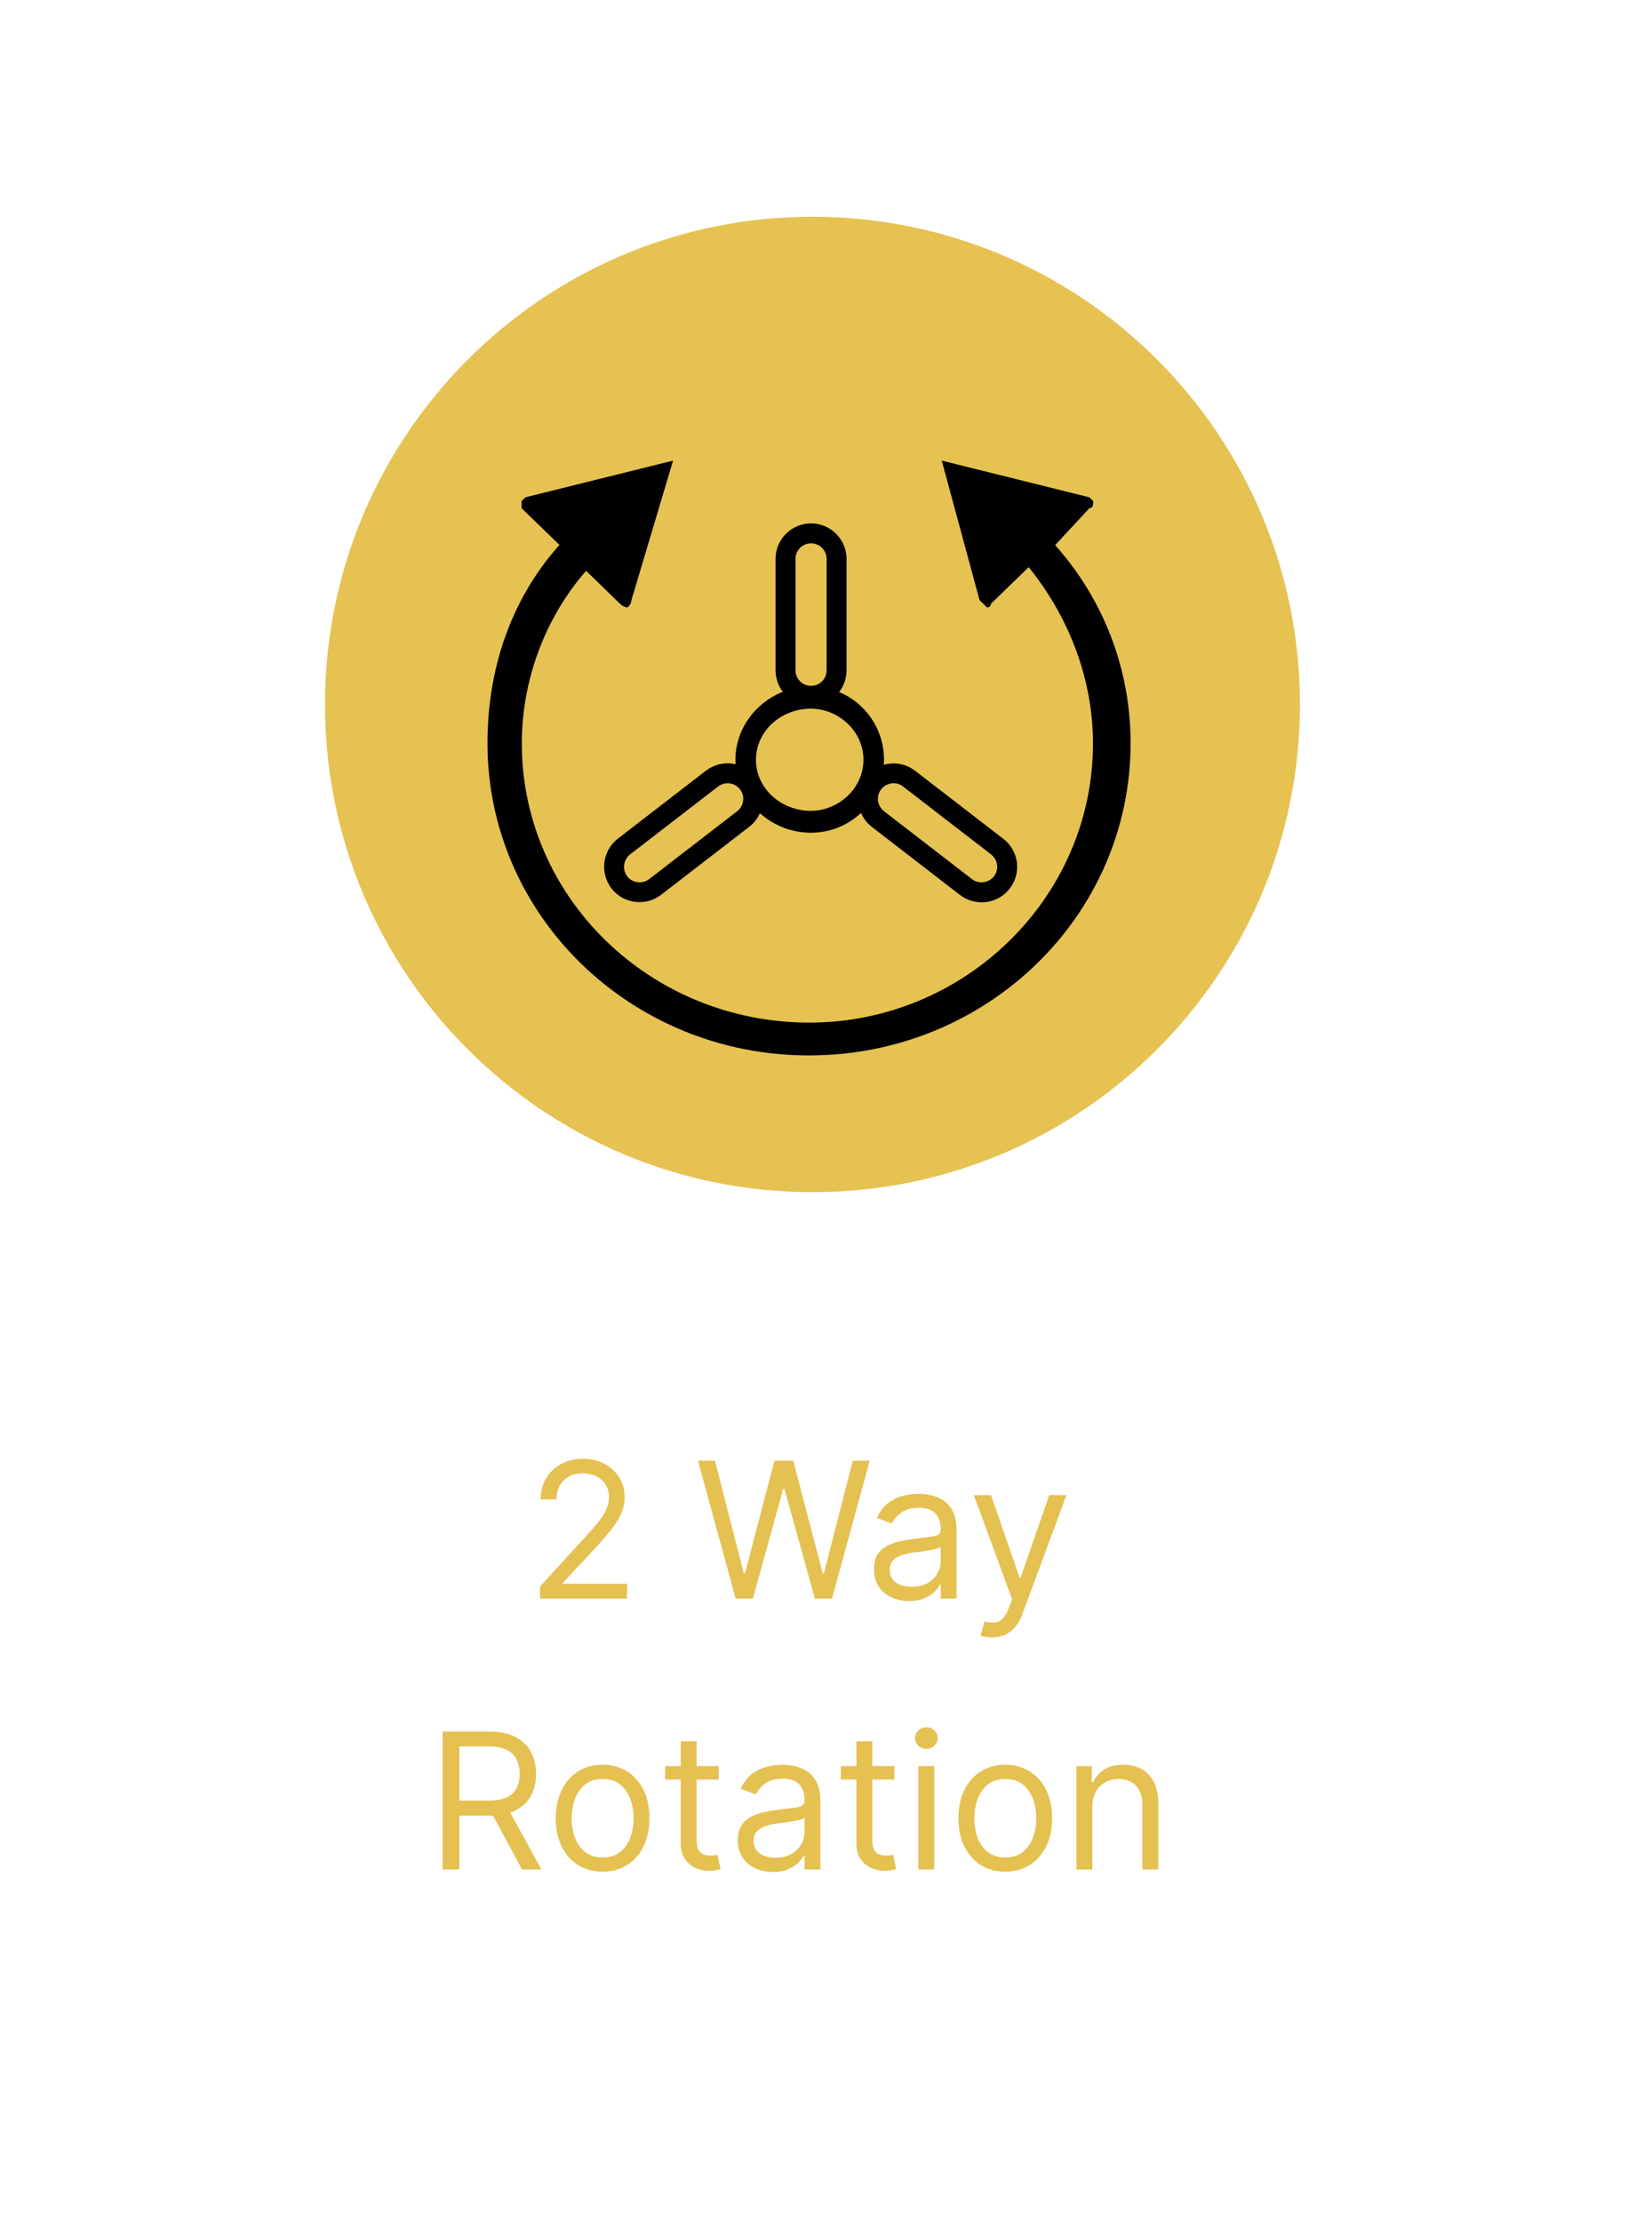
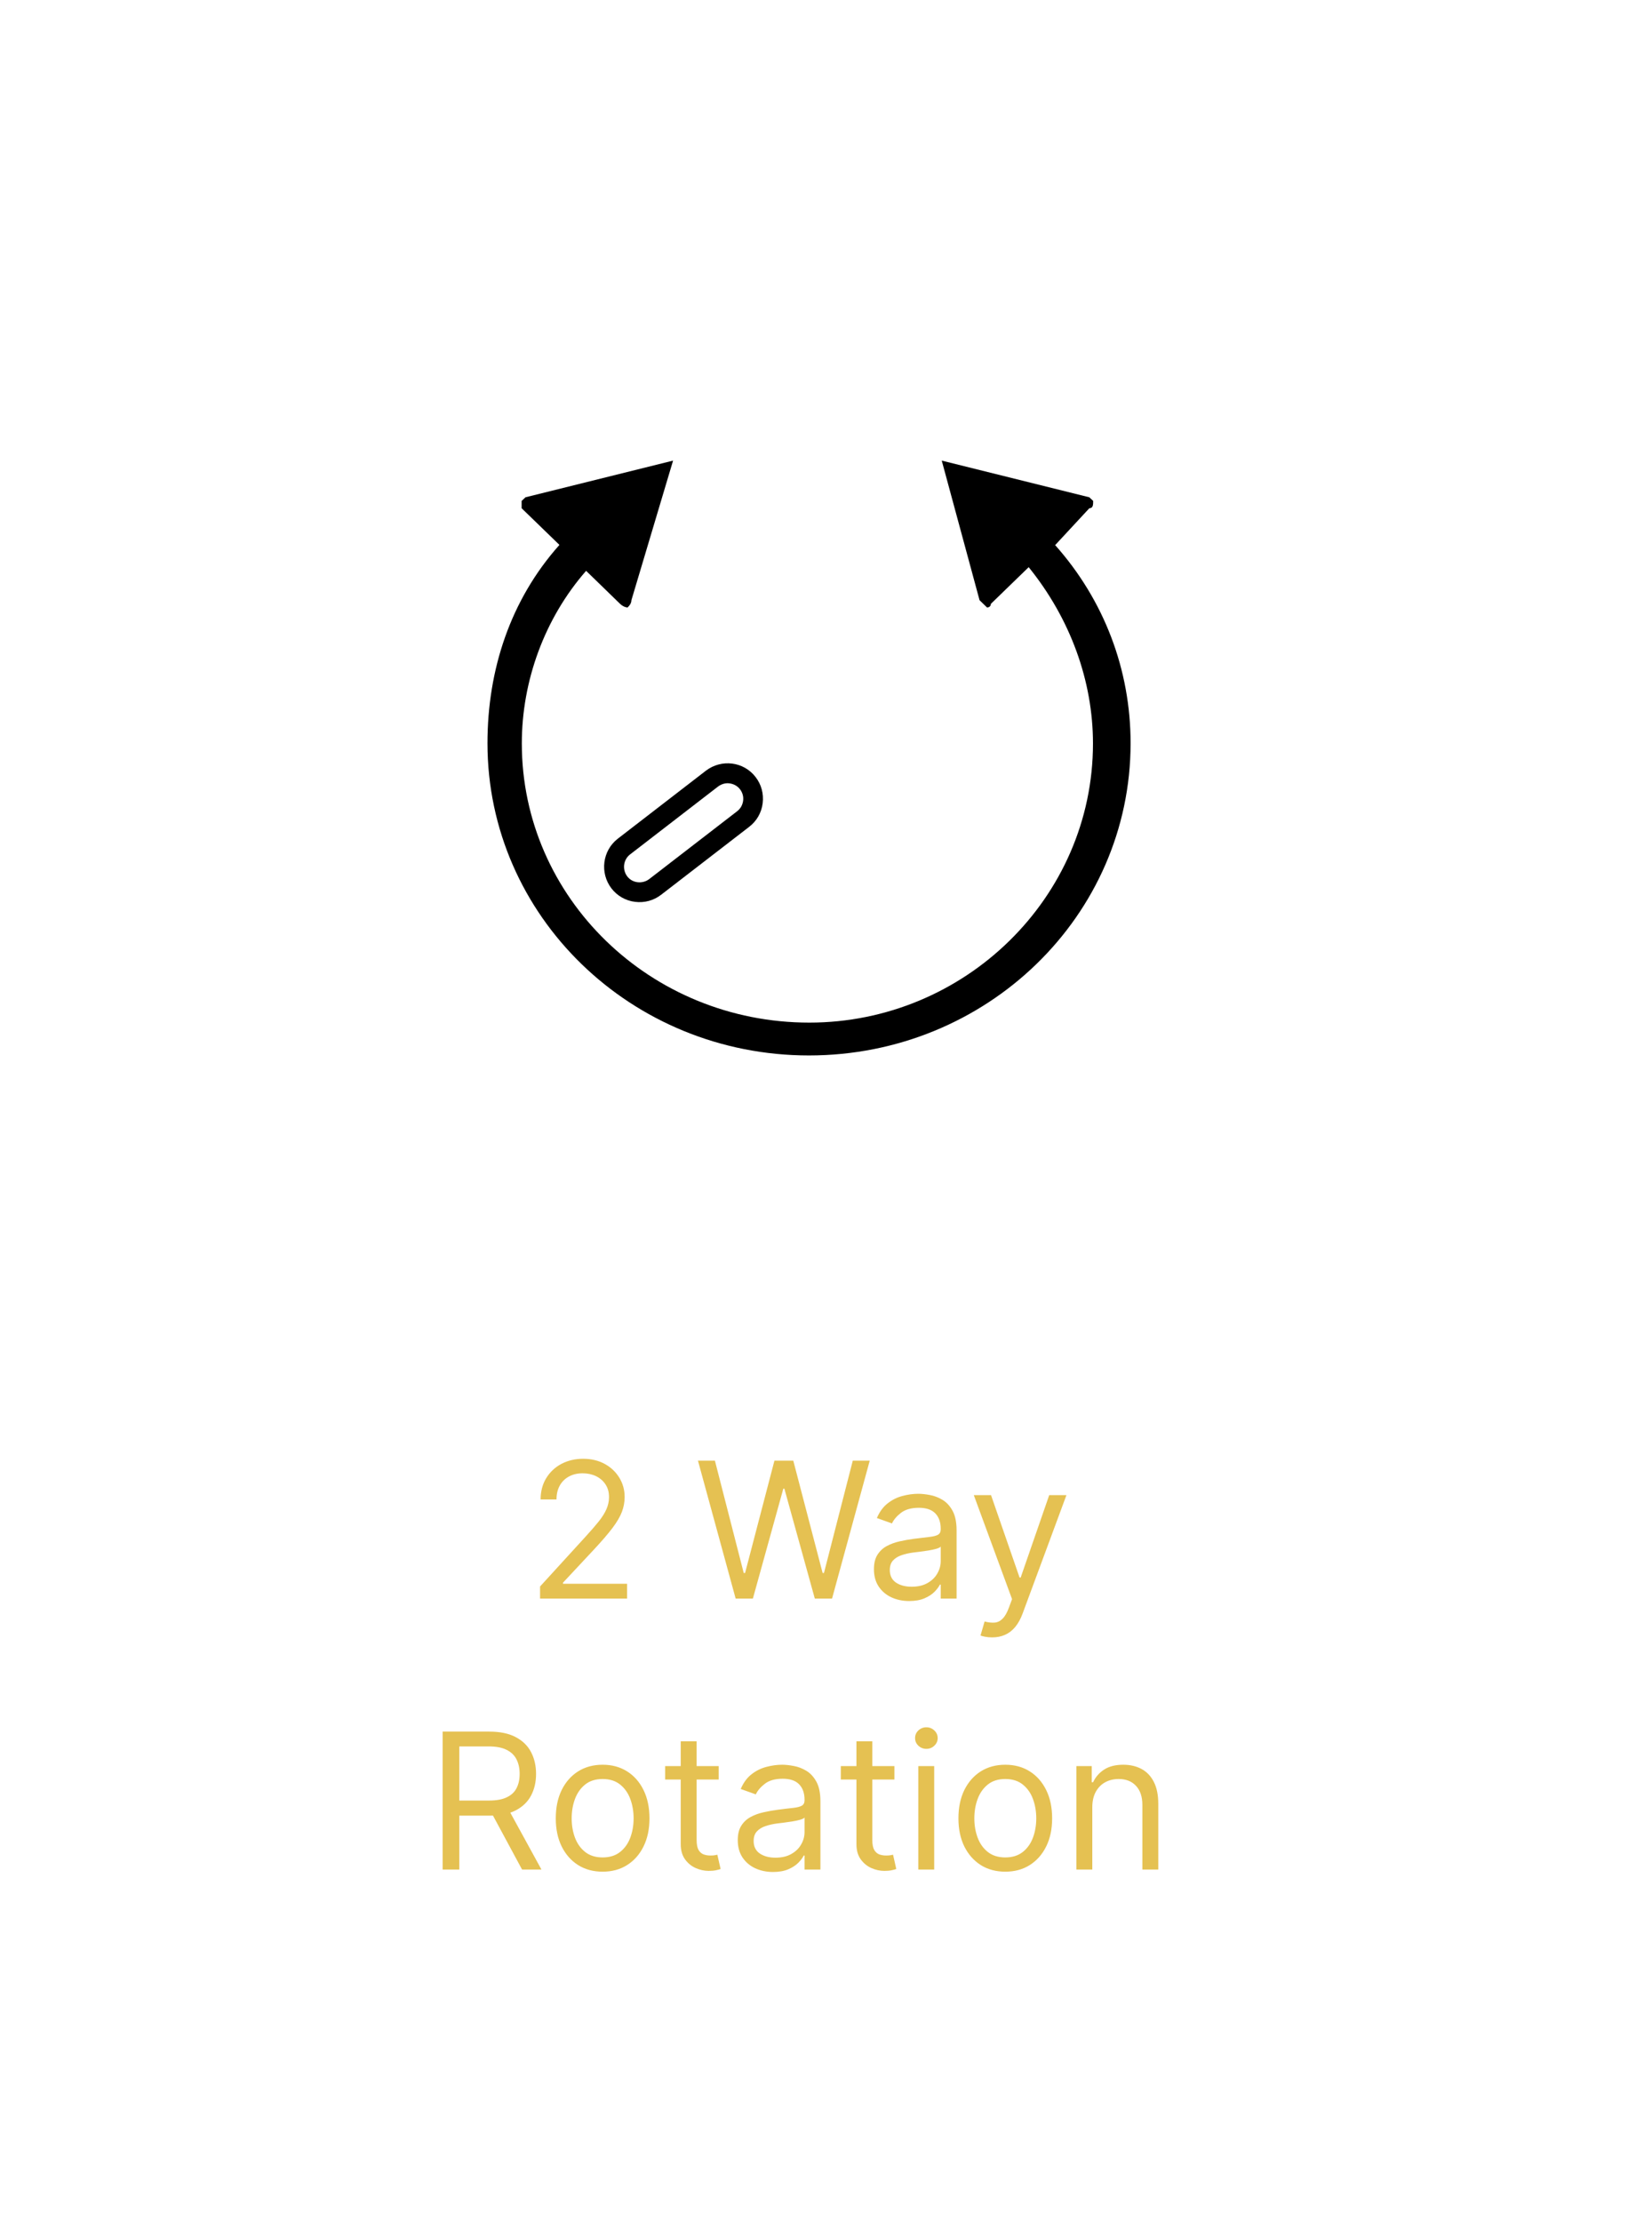
<svg xmlns="http://www.w3.org/2000/svg" width="61" height="82" viewBox="0 0 61 82" fill="none">
  <path d="M19.942 59V58.553L21.623 56.713C21.82 56.498 21.983 56.31 22.11 56.151C22.238 55.99 22.332 55.84 22.393 55.699C22.456 55.556 22.488 55.407 22.488 55.251C22.488 55.072 22.445 54.917 22.359 54.787C22.274 54.656 22.158 54.555 22.011 54.483C21.863 54.412 21.698 54.376 21.514 54.376C21.318 54.376 21.147 54.417 21.002 54.498C20.857 54.578 20.745 54.69 20.666 54.834C20.588 54.978 20.549 55.147 20.549 55.341H19.962C19.962 55.043 20.031 54.781 20.169 54.555C20.306 54.33 20.494 54.154 20.73 54.028C20.969 53.903 21.237 53.84 21.533 53.84C21.832 53.84 22.096 53.903 22.326 54.028C22.557 54.154 22.737 54.324 22.868 54.538C22.999 54.752 23.065 54.99 23.065 55.251C23.065 55.439 23.031 55.622 22.963 55.801C22.896 55.978 22.78 56.176 22.615 56.395C22.451 56.612 22.223 56.877 21.931 57.19L20.788 58.413V58.453H23.154V59H19.942ZM27.164 59L25.772 53.909H26.398L27.462 58.055H27.512L28.596 53.909H29.292L30.375 58.055H30.425L31.489 53.909H32.115L30.723 59H30.087L28.963 54.943H28.924L27.8 59H27.164ZM33.572 59.09C33.33 59.09 33.111 59.044 32.913 58.953C32.716 58.86 32.56 58.727 32.444 58.553C32.328 58.377 32.27 58.165 32.27 57.916C32.27 57.697 32.313 57.52 32.399 57.384C32.485 57.247 32.6 57.139 32.744 57.061C32.889 56.983 33.048 56.925 33.222 56.887C33.397 56.847 33.574 56.816 33.751 56.793C33.983 56.763 34.171 56.74 34.315 56.725C34.461 56.709 34.567 56.682 34.634 56.644C34.702 56.605 34.736 56.539 34.736 56.445V56.425C34.736 56.179 34.668 55.989 34.534 55.853C34.402 55.717 34.2 55.649 33.93 55.649C33.65 55.649 33.43 55.711 33.271 55.833C33.112 55.956 33 56.087 32.936 56.226L32.379 56.027C32.478 55.795 32.611 55.614 32.777 55.485C32.944 55.354 33.126 55.263 33.324 55.212C33.522 55.159 33.718 55.132 33.91 55.132C34.033 55.132 34.174 55.147 34.333 55.177C34.493 55.205 34.648 55.264 34.798 55.353C34.948 55.443 35.074 55.578 35.173 55.758C35.272 55.939 35.322 56.181 35.322 56.484V59H34.736V58.483H34.706C34.666 58.566 34.6 58.654 34.507 58.749C34.414 58.843 34.291 58.924 34.136 58.99C33.982 59.056 33.794 59.09 33.572 59.09ZM33.662 58.562C33.894 58.562 34.089 58.517 34.248 58.426C34.409 58.335 34.53 58.217 34.611 58.073C34.694 57.929 34.736 57.777 34.736 57.618V57.081C34.711 57.111 34.656 57.138 34.571 57.163C34.489 57.186 34.392 57.207 34.283 57.225C34.175 57.242 34.07 57.257 33.967 57.27C33.866 57.282 33.784 57.291 33.721 57.3C33.569 57.32 33.426 57.352 33.294 57.397C33.163 57.44 33.057 57.505 32.975 57.593C32.896 57.679 32.856 57.797 32.856 57.946C32.856 58.15 32.932 58.304 33.082 58.408C33.235 58.511 33.428 58.562 33.662 58.562ZM36.634 60.432C36.535 60.432 36.446 60.423 36.368 60.407C36.29 60.392 36.236 60.377 36.206 60.362L36.356 59.845C36.498 59.882 36.624 59.895 36.733 59.885C36.843 59.875 36.94 59.826 37.024 59.738C37.111 59.652 37.189 59.512 37.26 59.318L37.37 59.02L35.958 55.182H36.594L37.648 58.224H37.688L38.742 55.182H39.378L37.758 59.557C37.685 59.754 37.594 59.917 37.487 60.047C37.379 60.177 37.254 60.274 37.111 60.337C36.97 60.4 36.811 60.432 36.634 60.432ZM16.344 69V63.909H18.064C18.462 63.909 18.788 63.977 19.044 64.113C19.299 64.247 19.488 64.432 19.61 64.667C19.733 64.903 19.794 65.17 19.794 65.47C19.794 65.77 19.733 66.036 19.61 66.268C19.488 66.5 19.3 66.682 19.046 66.815C18.793 66.946 18.468 67.011 18.074 67.011H16.682V66.454H18.054C18.326 66.454 18.545 66.415 18.71 66.335C18.878 66.256 18.999 66.143 19.073 65.997C19.15 65.85 19.188 65.674 19.188 65.47C19.188 65.266 19.15 65.088 19.073 64.936C18.997 64.783 18.875 64.666 18.708 64.583C18.541 64.498 18.319 64.456 18.044 64.456H16.96V69H16.344ZM18.74 66.713L19.993 69H19.277L18.044 66.713H18.74ZM22.252 69.079C21.907 69.079 21.605 68.998 21.345 68.834C21.086 68.669 20.884 68.44 20.738 68.145C20.594 67.85 20.522 67.505 20.522 67.111C20.522 66.713 20.594 66.366 20.738 66.069C20.884 65.773 21.086 65.542 21.345 65.378C21.605 65.214 21.907 65.132 22.252 65.132C22.597 65.132 22.898 65.214 23.157 65.378C23.417 65.542 23.619 65.773 23.764 66.069C23.909 66.366 23.982 66.713 23.982 67.111C23.982 67.505 23.909 67.85 23.764 68.145C23.619 68.44 23.417 68.669 23.157 68.834C22.898 68.998 22.597 69.079 22.252 69.079ZM22.252 68.553C22.514 68.553 22.729 68.485 22.898 68.351C23.067 68.217 23.193 68.04 23.274 67.822C23.355 67.603 23.396 67.366 23.396 67.111C23.396 66.856 23.355 66.618 23.274 66.397C23.193 66.177 23.067 65.999 22.898 65.863C22.729 65.727 22.514 65.659 22.252 65.659C21.99 65.659 21.775 65.727 21.606 65.863C21.437 65.999 21.312 66.177 21.23 66.397C21.149 66.618 21.109 66.856 21.109 67.111C21.109 67.366 21.149 67.603 21.23 67.822C21.312 68.04 21.437 68.217 21.606 68.351C21.775 68.485 21.99 68.553 22.252 68.553ZM26.538 65.182V65.679H24.56V65.182H26.538ZM25.136 64.267H25.723V67.906C25.723 68.072 25.747 68.196 25.795 68.279C25.845 68.36 25.908 68.415 25.984 68.443C26.062 68.47 26.144 68.483 26.23 68.483C26.295 68.483 26.348 68.48 26.389 68.473C26.43 68.465 26.464 68.458 26.488 68.453L26.608 68.98C26.568 68.995 26.513 69.01 26.441 69.025C26.37 69.041 26.28 69.05 26.17 69.05C26.005 69.05 25.842 69.014 25.683 68.943C25.526 68.872 25.395 68.763 25.29 68.617C25.188 68.471 25.136 68.287 25.136 68.065V64.267ZM28.544 69.09C28.302 69.09 28.083 69.044 27.886 68.953C27.688 68.86 27.532 68.727 27.416 68.553C27.3 68.377 27.242 68.165 27.242 67.916C27.242 67.697 27.285 67.52 27.371 67.384C27.457 67.247 27.572 67.139 27.716 67.061C27.861 66.983 28.02 66.925 28.194 66.887C28.369 66.847 28.546 66.816 28.723 66.793C28.955 66.763 29.143 66.74 29.288 66.725C29.433 66.709 29.539 66.682 29.606 66.644C29.674 66.605 29.708 66.539 29.708 66.445V66.425C29.708 66.18 29.64 65.989 29.506 65.853C29.374 65.717 29.172 65.649 28.902 65.649C28.622 65.649 28.403 65.71 28.244 65.833C28.084 65.956 27.973 66.087 27.908 66.226L27.351 66.027C27.451 65.795 27.583 65.614 27.749 65.485C27.916 65.354 28.099 65.263 28.296 65.212C28.495 65.159 28.69 65.132 28.882 65.132C29.005 65.132 29.146 65.147 29.305 65.177C29.466 65.205 29.621 65.264 29.77 65.353C29.921 65.443 30.046 65.578 30.145 65.758C30.245 65.939 30.294 66.181 30.294 66.484V69H29.708V68.483H29.678C29.638 68.566 29.572 68.654 29.479 68.749C29.386 68.843 29.263 68.924 29.109 68.99C28.954 69.056 28.766 69.09 28.544 69.09ZM28.634 68.562C28.866 68.562 29.061 68.517 29.22 68.426C29.381 68.335 29.502 68.217 29.583 68.073C29.666 67.929 29.708 67.777 29.708 67.618V67.081C29.683 67.111 29.628 67.138 29.544 67.163C29.461 67.186 29.365 67.207 29.255 67.225C29.148 67.242 29.042 67.257 28.939 67.27C28.838 67.281 28.756 67.291 28.693 67.3C28.541 67.32 28.398 67.352 28.266 67.397C28.135 67.44 28.029 67.505 27.948 67.593C27.868 67.679 27.828 67.797 27.828 67.946C27.828 68.15 27.904 68.304 28.055 68.408C28.207 68.511 28.4 68.562 28.634 68.562ZM33.026 65.182V65.679H31.047V65.182H33.026ZM31.624 64.267H32.21V67.906C32.21 68.072 32.234 68.196 32.282 68.279C32.332 68.36 32.395 68.415 32.471 68.443C32.549 68.47 32.631 68.483 32.717 68.483C32.782 68.483 32.835 68.48 32.876 68.473C32.918 68.465 32.951 68.458 32.976 68.453L33.095 68.98C33.055 68.995 33 69.01 32.929 69.025C32.857 69.041 32.767 69.05 32.658 69.05C32.492 69.05 32.33 69.014 32.17 68.943C32.013 68.872 31.882 68.763 31.778 68.617C31.675 68.471 31.624 68.287 31.624 68.065V64.267ZM33.908 69V65.182H34.495V69H33.908ZM34.206 64.546C34.092 64.546 33.993 64.507 33.91 64.429C33.829 64.351 33.789 64.257 33.789 64.148C33.789 64.038 33.829 63.945 33.91 63.867C33.993 63.789 34.092 63.75 34.206 63.75C34.321 63.75 34.418 63.789 34.5 63.867C34.583 63.945 34.624 64.038 34.624 64.148C34.624 64.257 34.583 64.351 34.5 64.429C34.418 64.507 34.321 64.546 34.206 64.546ZM37.12 69.079C36.776 69.079 36.473 68.998 36.213 68.834C35.955 68.669 35.752 68.44 35.606 68.145C35.462 67.85 35.39 67.505 35.39 67.111C35.39 66.713 35.462 66.366 35.606 66.069C35.752 65.773 35.955 65.542 36.213 65.378C36.473 65.214 36.776 65.132 37.12 65.132C37.465 65.132 37.767 65.214 38.025 65.378C38.285 65.542 38.487 65.773 38.632 66.069C38.778 66.366 38.85 66.713 38.85 67.111C38.85 67.505 38.778 67.85 38.632 68.145C38.487 68.44 38.285 68.669 38.025 68.834C37.767 68.998 37.465 69.079 37.12 69.079ZM37.12 68.553C37.382 68.553 37.598 68.485 37.767 68.351C37.936 68.217 38.061 68.04 38.142 67.822C38.223 67.603 38.264 67.366 38.264 67.111C38.264 66.856 38.223 66.618 38.142 66.397C38.061 66.177 37.936 65.999 37.767 65.863C37.598 65.727 37.382 65.659 37.12 65.659C36.858 65.659 36.643 65.727 36.474 65.863C36.305 65.999 36.18 66.177 36.099 66.397C36.017 66.618 35.977 66.856 35.977 67.111C35.977 67.366 36.017 67.603 36.099 67.822C36.18 68.04 36.305 68.217 36.474 68.351C36.643 68.485 36.858 68.553 37.12 68.553ZM40.333 66.703V69H39.746V65.182H40.313V65.778H40.362C40.452 65.585 40.588 65.429 40.77 65.311C40.952 65.192 41.188 65.132 41.476 65.132C41.735 65.132 41.961 65.185 42.155 65.291C42.349 65.396 42.499 65.555 42.607 65.769C42.715 65.981 42.769 66.249 42.769 66.574V69H42.182V66.614C42.182 66.314 42.104 66.08 41.948 65.913C41.793 65.744 41.579 65.659 41.307 65.659C41.12 65.659 40.952 65.7 40.805 65.781C40.659 65.862 40.544 65.981 40.459 66.136C40.375 66.292 40.333 66.481 40.333 66.703Z" fill="#E5C152" />
-   <path d="M30 44C39.941 44 48 35.941 48 26C48 16.059 39.941 8 30 8C20.059 8 12 16.059 12 26C12 35.941 20.059 44 30 44Z" fill="#E6C252" />
  <path d="M38.969 20.111L40.224 18.758C40.365 18.758 40.365 18.623 40.365 18.488L40.224 18.354L34.774 17L36.17 22.152C36.265 22.242 36.357 22.331 36.447 22.421C36.447 22.421 36.588 22.421 36.588 22.287L37.984 20.933C39.522 22.832 40.358 25.135 40.358 27.439C40.358 33.136 35.61 37.742 29.884 37.742C24.017 37.742 19.268 33.129 19.268 27.439C19.268 25.135 20.105 22.825 21.642 21.068L22.897 22.287C23.039 22.421 23.173 22.421 23.173 22.421C23.268 22.331 23.315 22.242 23.315 22.152L24.853 17L19.403 18.354L19.261 18.488V18.758L20.657 20.111C18.843 22.145 18 24.724 18 27.431C18 33.802 23.308 38.954 29.87 38.954C36.432 38.954 41.747 33.802 41.747 27.431C41.747 24.717 40.769 22.145 38.955 20.111H38.969Z" fill="black" />
-   <path d="M29.941 26.156C30.954 26.156 31.883 26.978 31.883 28.041C31.883 29.104 30.954 29.926 29.941 29.926C28.843 29.926 27.914 29.104 27.914 28.041C27.914 26.978 28.843 26.156 29.941 26.156ZM29.941 30.734C31.458 30.734 32.641 29.508 32.641 28.034C32.641 26.56 31.458 25.334 29.941 25.334C28.424 25.334 27.156 26.56 27.156 28.034C27.156 29.508 28.417 30.734 29.941 30.734Z" fill="black" />
-   <path d="M29.948 26.05C29.225 26.05 28.637 25.462 28.637 24.739V20.628C28.637 19.906 29.225 19.317 29.948 19.317C30.671 19.317 31.259 19.906 31.259 20.628V24.739C31.259 25.462 30.671 26.05 29.948 26.05ZM29.948 20.054C29.629 20.054 29.374 20.309 29.374 20.628V24.739C29.374 25.058 29.629 25.313 29.948 25.313C30.267 25.313 30.522 25.058 30.522 24.739V20.628C30.522 20.309 30.267 20.054 29.948 20.054Z" fill="black" />
-   <path d="M36.411 33.292C36.064 33.334 35.724 33.242 35.447 33.03L32.195 30.521C31.918 30.309 31.741 29.997 31.699 29.649C31.656 29.302 31.748 28.962 31.961 28.686C32.4 28.112 33.222 28.005 33.796 28.452L37.049 30.96C37.623 31.4 37.729 32.222 37.283 32.796C37.07 33.072 36.758 33.249 36.411 33.292ZM32.917 28.913C32.776 28.934 32.634 29.005 32.535 29.132C32.443 29.253 32.4 29.401 32.421 29.557C32.443 29.713 32.521 29.841 32.641 29.94L35.894 32.449C36.135 32.64 36.51 32.59 36.702 32.342C36.893 32.094 36.851 31.733 36.596 31.535L33.343 29.026C33.215 28.927 33.066 28.891 32.917 28.913Z" fill="black" />
  <path d="M22.578 32.789C22.139 32.215 22.245 31.393 22.812 30.954L26.065 28.445C26.639 28.006 27.461 28.105 27.9 28.679C28.113 28.955 28.205 29.295 28.162 29.643C28.12 29.99 27.943 30.302 27.666 30.514L24.413 33.023C24.137 33.236 23.797 33.328 23.45 33.285C23.102 33.243 22.791 33.065 22.578 32.789ZM26.518 29.026L23.265 31.535C23.017 31.726 22.968 32.087 23.159 32.343C23.351 32.598 23.719 32.633 23.967 32.449L27.22 29.94C27.34 29.848 27.418 29.713 27.439 29.558C27.461 29.402 27.418 29.253 27.326 29.132C27.227 29.005 27.092 28.934 26.943 28.913C26.795 28.891 26.646 28.934 26.518 29.026Z" fill="black" />
</svg>